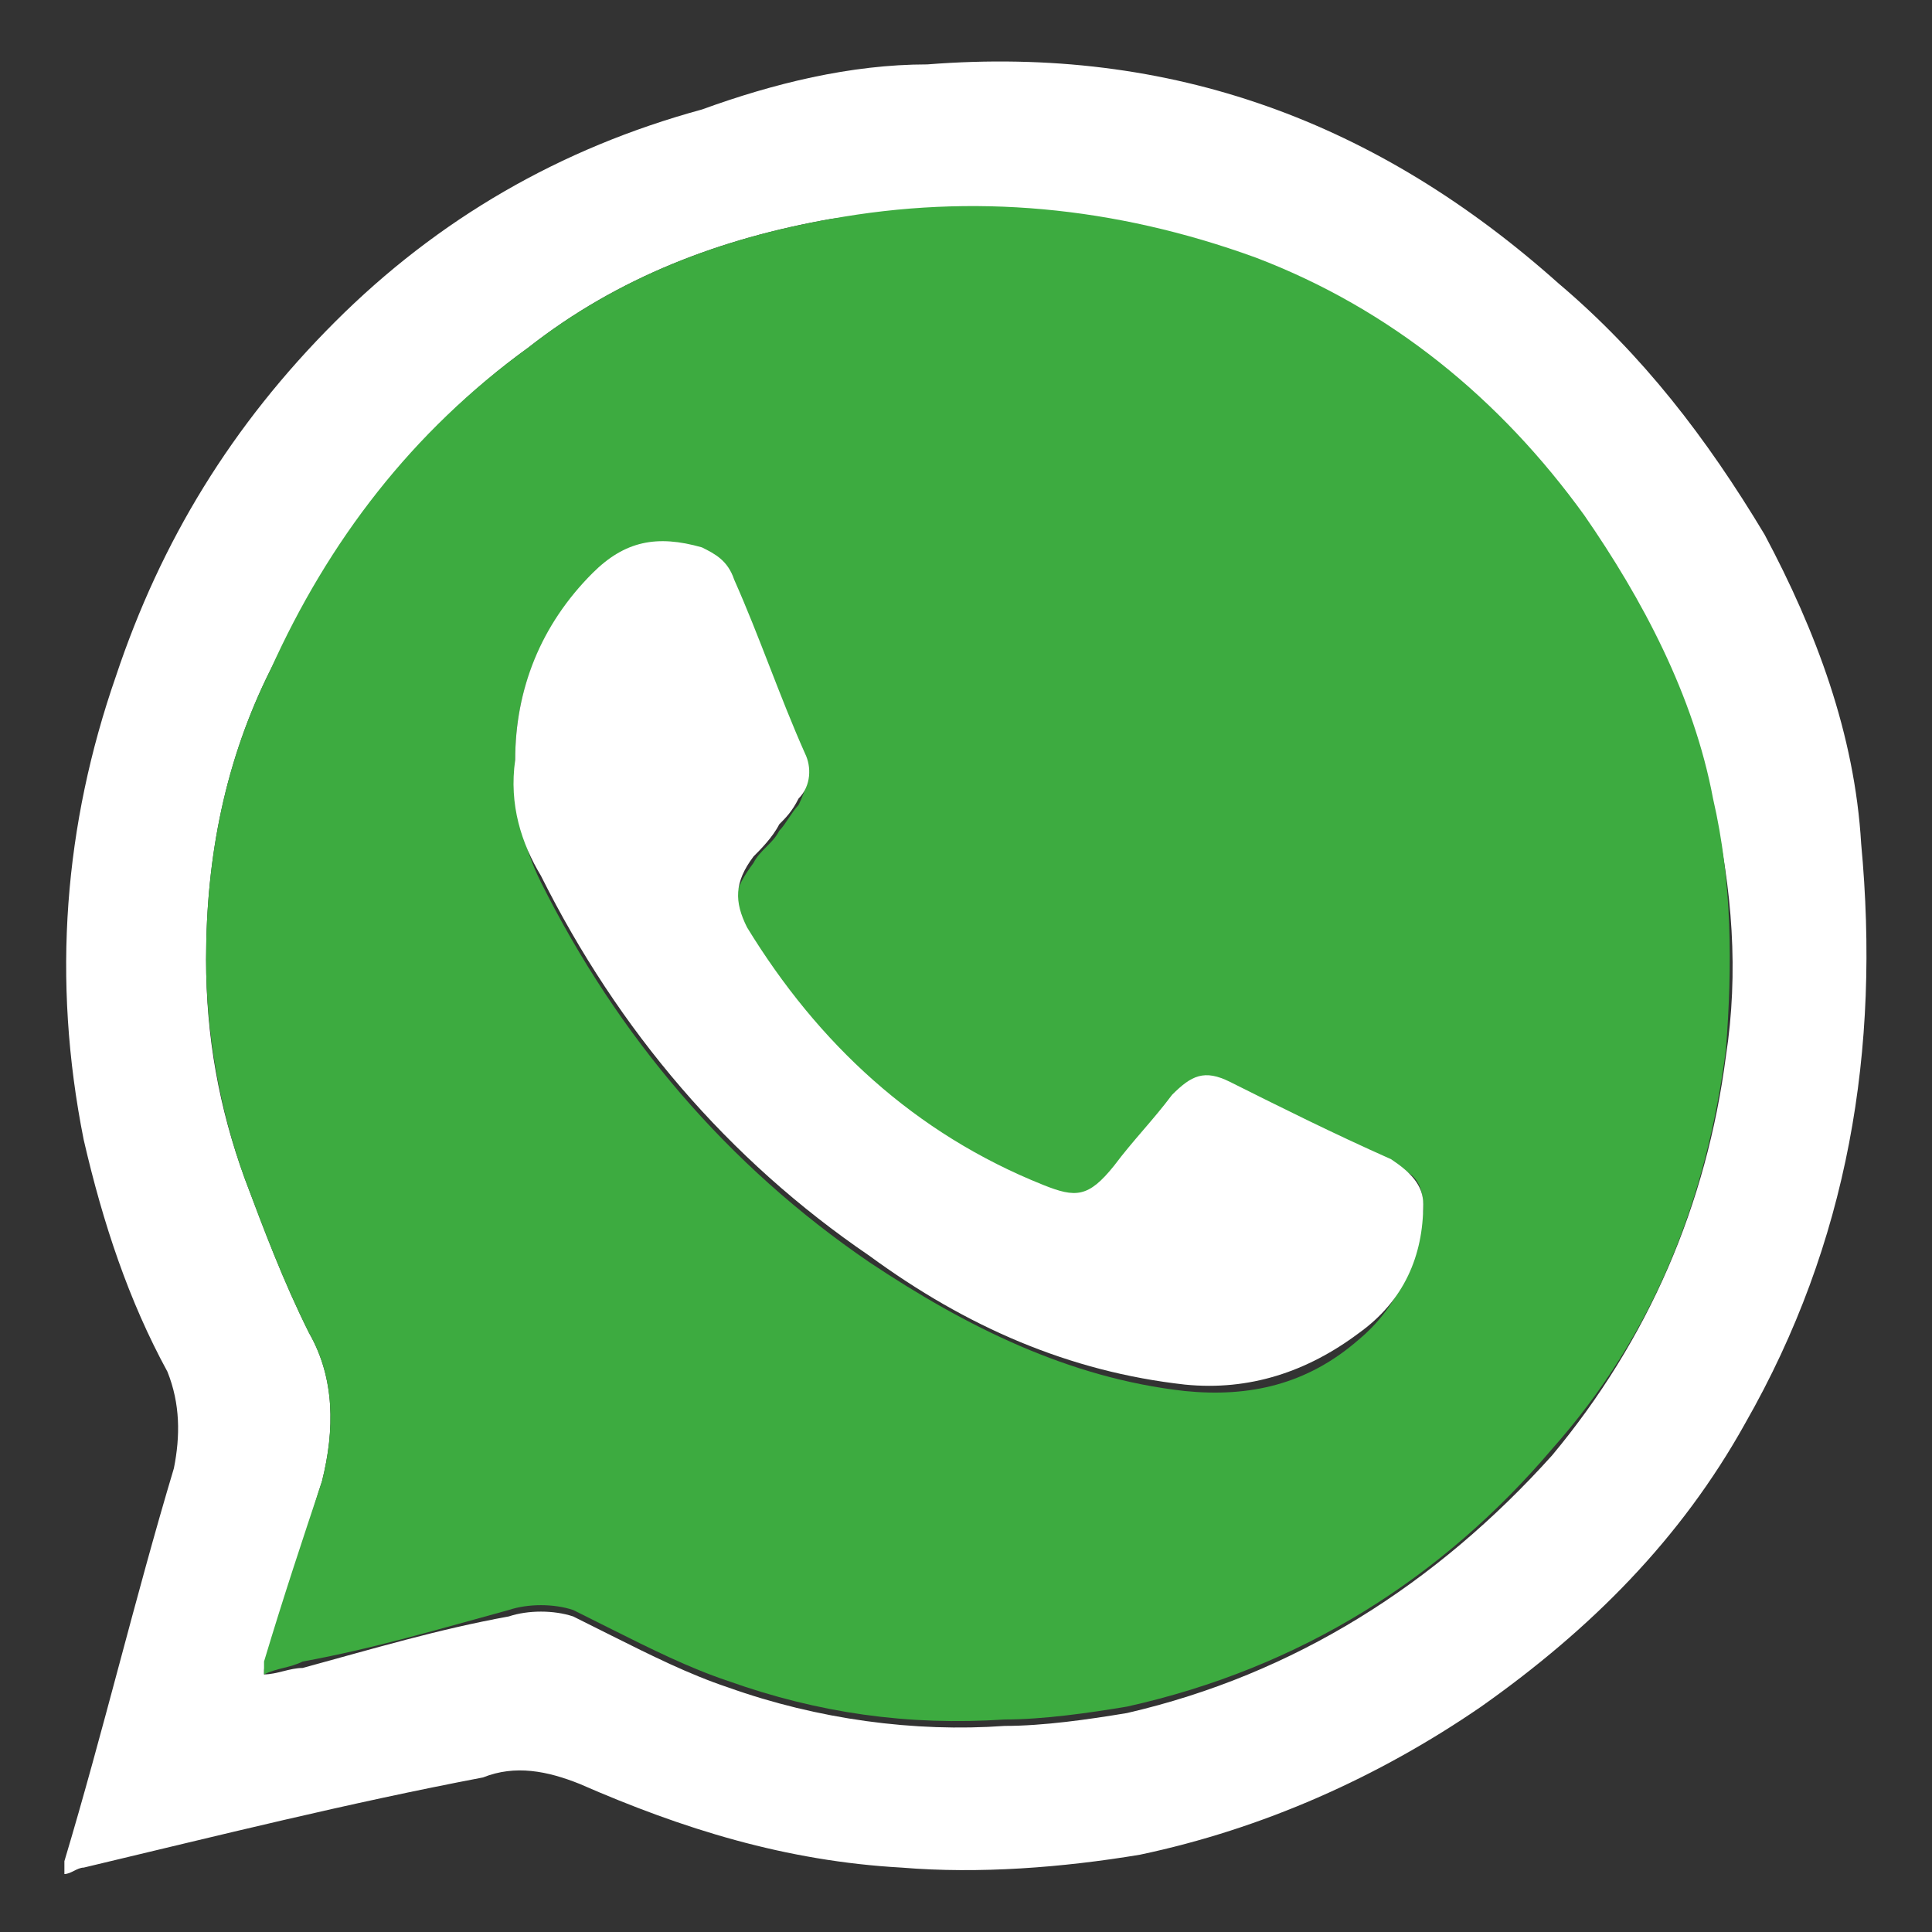
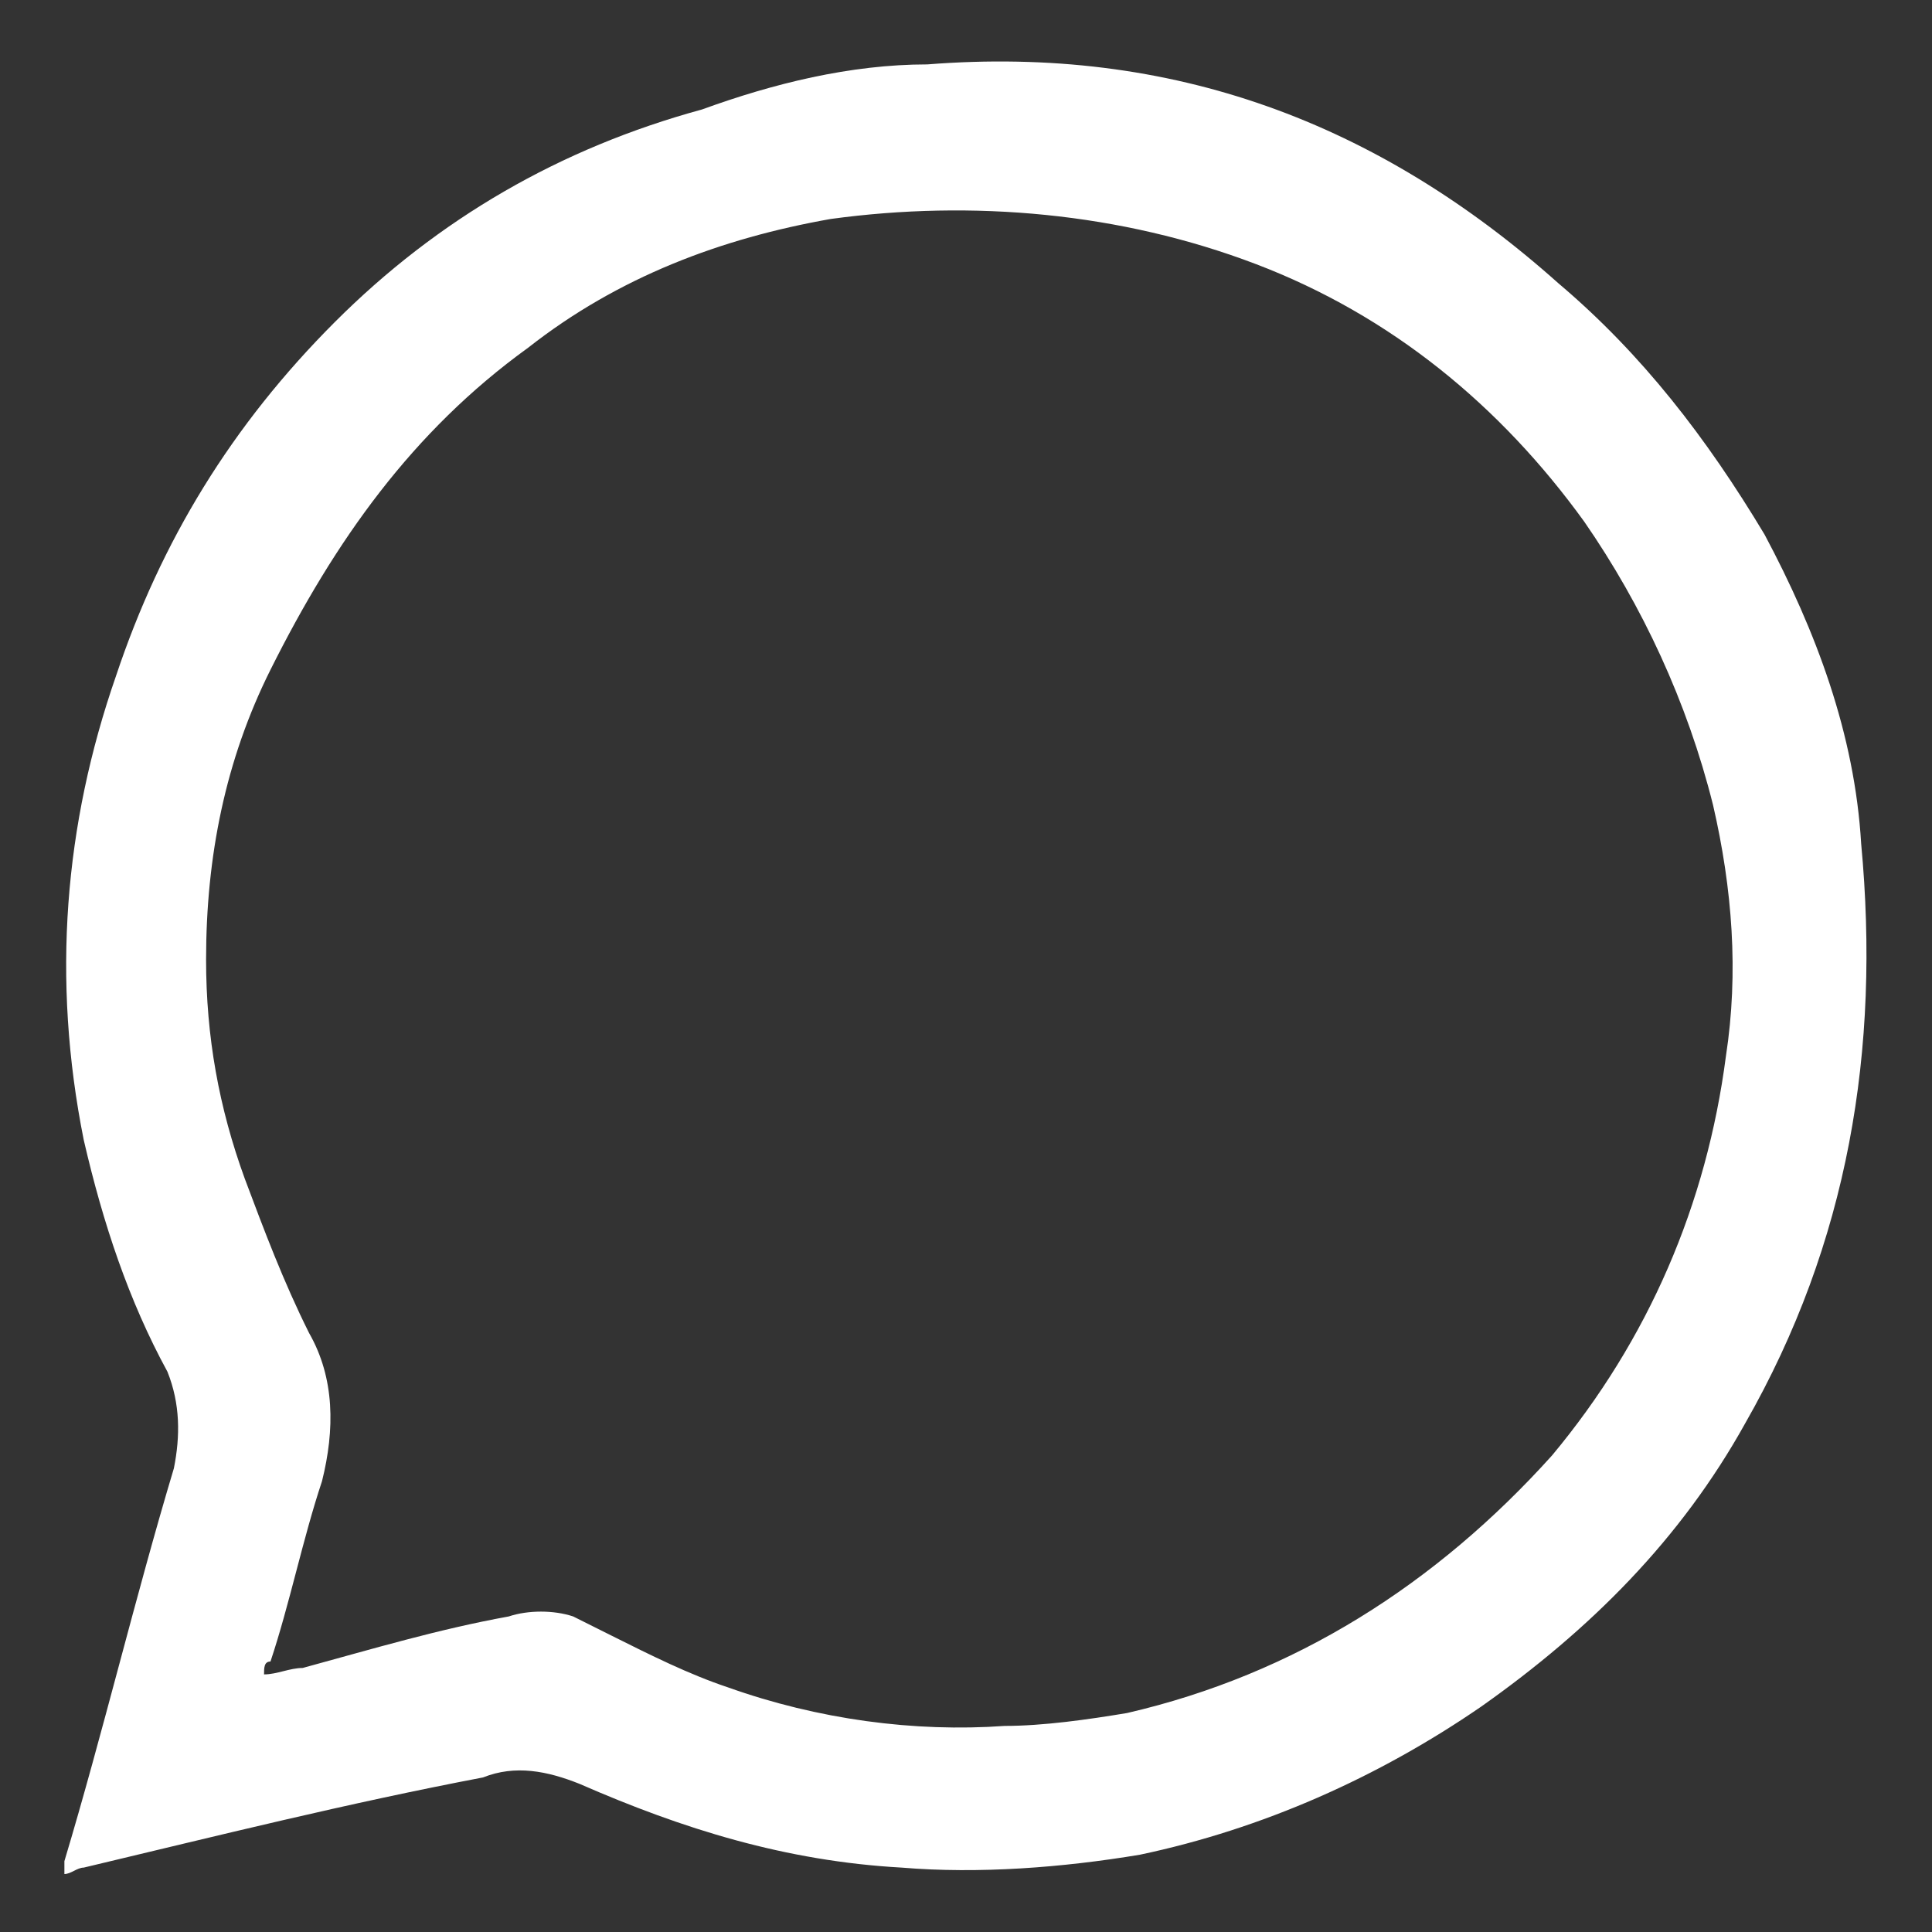
<svg xmlns="http://www.w3.org/2000/svg" version="1.1" id="Capa_1" x="0px" y="0px" viewBox="0 0 30 30" style="enable-background:new 0 0 30 30;" xml:space="preserve">
  <rect x="0" y="0" width="30" height="30" fill="#333333" stroke="none" />
  <style type="text/css">
	.st0{fill:#FFFFFF;}
	.st1{fill:#3DAB40;}
</style>
  <g>
    <path class="st0" d="M1,29.1c0-0.1,0-0.2,0-0.2c0.6-2,1.1-4.1,1.7-6.1c0.1-0.5,0.1-1-0.1-1.5c-0.6-1.1-1-2.3-1.3-3.6   c-0.5-2.5-0.3-4.9,0.5-7.2c0.7-2.1,1.8-3.9,3.4-5.5c1.6-1.6,3.5-2.7,5.7-3.3C12,1.3,13.2,1,14.4,1c3.8-0.3,7,0.9,9.8,3.4   c1.3,1.1,2.3,2.4,3.2,3.9c0.8,1.5,1.4,3.1,1.5,4.8c0.3,3.2-0.2,6.2-1.8,9c-1,1.8-2.4,3.2-4.1,4.4c-1.6,1.1-3.4,1.9-5.3,2.3   c-1.2,0.2-2.5,0.3-3.7,0.2c-1.8-0.1-3.4-0.6-5-1.3c-0.5-0.2-1-0.3-1.5-0.1C5.4,28,3.4,28.5,1.3,29C1.2,29,1.1,29.1,1,29.1z M4.1,26   c0.2,0,0.4-0.1,0.6-0.1c1.1-0.3,2.1-0.6,3.2-0.8c0.3-0.1,0.7-0.1,1,0c0.2,0.1,0.4,0.2,0.6,0.3c0.6,0.3,1.2,0.6,1.8,0.8   c1.4,0.5,2.9,0.7,4.3,0.6c0.6,0,1.3-0.1,1.9-0.2c2.6-0.6,4.8-2,6.6-4c1.5-1.8,2.4-3.9,2.7-6.2c0.2-1.3,0.1-2.6-0.2-3.9   c-0.4-1.6-1.1-3.1-2-4.4c-1.3-1.8-3-3.2-5.1-4c-2.1-0.8-4.4-1-6.6-0.7c-1.7,0.3-3.3,0.9-4.7,2c-1.8,1.3-3,3-4,5   c-0.7,1.4-1,2.9-1,4.5c0,1.2,0.2,2.3,0.6,3.4c0.3,0.8,0.6,1.6,1,2.4C5.2,21.4,5.2,22.2,5,23c-0.3,0.9-0.5,1.9-0.8,2.8   C4.1,25.8,4.1,25.9,4.1,26z" />
-     <path class="st1" d="M4.1,26c0-0.1,0-0.2,0-0.2C4.4,24.8,4.7,23.9,5,23c0.2-0.8,0.2-1.6-0.2-2.3c-0.4-0.8-0.7-1.6-1-2.4   c-0.4-1.1-0.6-2.3-0.6-3.4c0-1.6,0.3-3.1,1-4.5c0.9-2,2.2-3.7,4-5c1.4-1.1,3-1.7,4.7-2C15.1,3,17.3,3.2,19.5,4   c2.1,0.8,3.8,2.2,5.1,4c0.9,1.3,1.7,2.8,2,4.4c0.3,1.3,0.3,2.6,0.2,3.9c-0.3,2.3-1.1,4.4-2.7,6.2c-1.7,2-3.9,3.4-6.6,4   c-0.6,0.1-1.3,0.2-1.9,0.2c-1.5,0.1-2.9-0.1-4.3-0.6c-0.6-0.2-1.2-0.5-1.8-0.8c-0.2-0.1-0.4-0.2-0.6-0.3c-0.3-0.1-0.7-0.1-1,0   c-1.1,0.3-2.1,0.6-3.2,0.8C4.5,25.9,4.3,25.9,4.1,26z M8,11.8c0,0.7,0.1,1.3,0.4,1.9c1.2,2.4,2.9,4.4,5.1,5.9c1.5,1,3.1,1.8,4.9,2   c1,0.1,1.9-0.1,2.7-0.8c0.6-0.5,0.9-1.2,1-2c0-0.4-0.1-0.6-0.5-0.7c-0.8-0.4-1.6-0.8-2.5-1.2c-0.4-0.2-0.6-0.1-0.9,0.2   c-0.3,0.4-0.6,0.7-0.9,1.1c-0.4,0.4-0.5,0.5-1.1,0.3c-2-0.8-3.5-2.2-4.6-4c-0.3-0.4-0.2-0.7,0.1-1.1c0.1-0.2,0.3-0.3,0.4-0.5   c0.1-0.1,0.2-0.3,0.3-0.4c0.1-0.2,0.2-0.5,0.1-0.7c-0.4-0.9-0.7-1.8-1.1-2.7c-0.1-0.2-0.3-0.4-0.5-0.5c-0.6-0.2-1.2,0-1.7,0.4   C8.4,9.7,8,10.7,8,11.8z" />
-     <path class="st0" d="M8,11.8c0-1.1,0.4-2.1,1.2-2.9c0.5-0.5,1-0.6,1.7-0.4c0.2,0.1,0.4,0.2,0.5,0.5c0.4,0.9,0.7,1.8,1.1,2.7   c0.1,0.2,0.1,0.5-0.1,0.7c-0.1,0.2-0.2,0.3-0.3,0.4c-0.1,0.2-0.3,0.4-0.4,0.5c-0.3,0.4-0.3,0.7-0.1,1.1c1.1,1.8,2.6,3.2,4.6,4   c0.5,0.2,0.7,0.2,1.1-0.3c0.3-0.4,0.6-0.7,0.9-1.1c0.3-0.3,0.5-0.4,0.9-0.2c0.8,0.4,1.6,0.8,2.5,1.2c0.3,0.2,0.5,0.4,0.5,0.7   c0,0.8-0.3,1.5-1,2c-0.8,0.6-1.7,0.9-2.7,0.8c-1.8-0.2-3.4-0.9-4.9-2c-2.2-1.5-3.9-3.5-5.1-5.9C8.1,13.1,7.9,12.5,8,11.8z" />
  </g>
</svg>